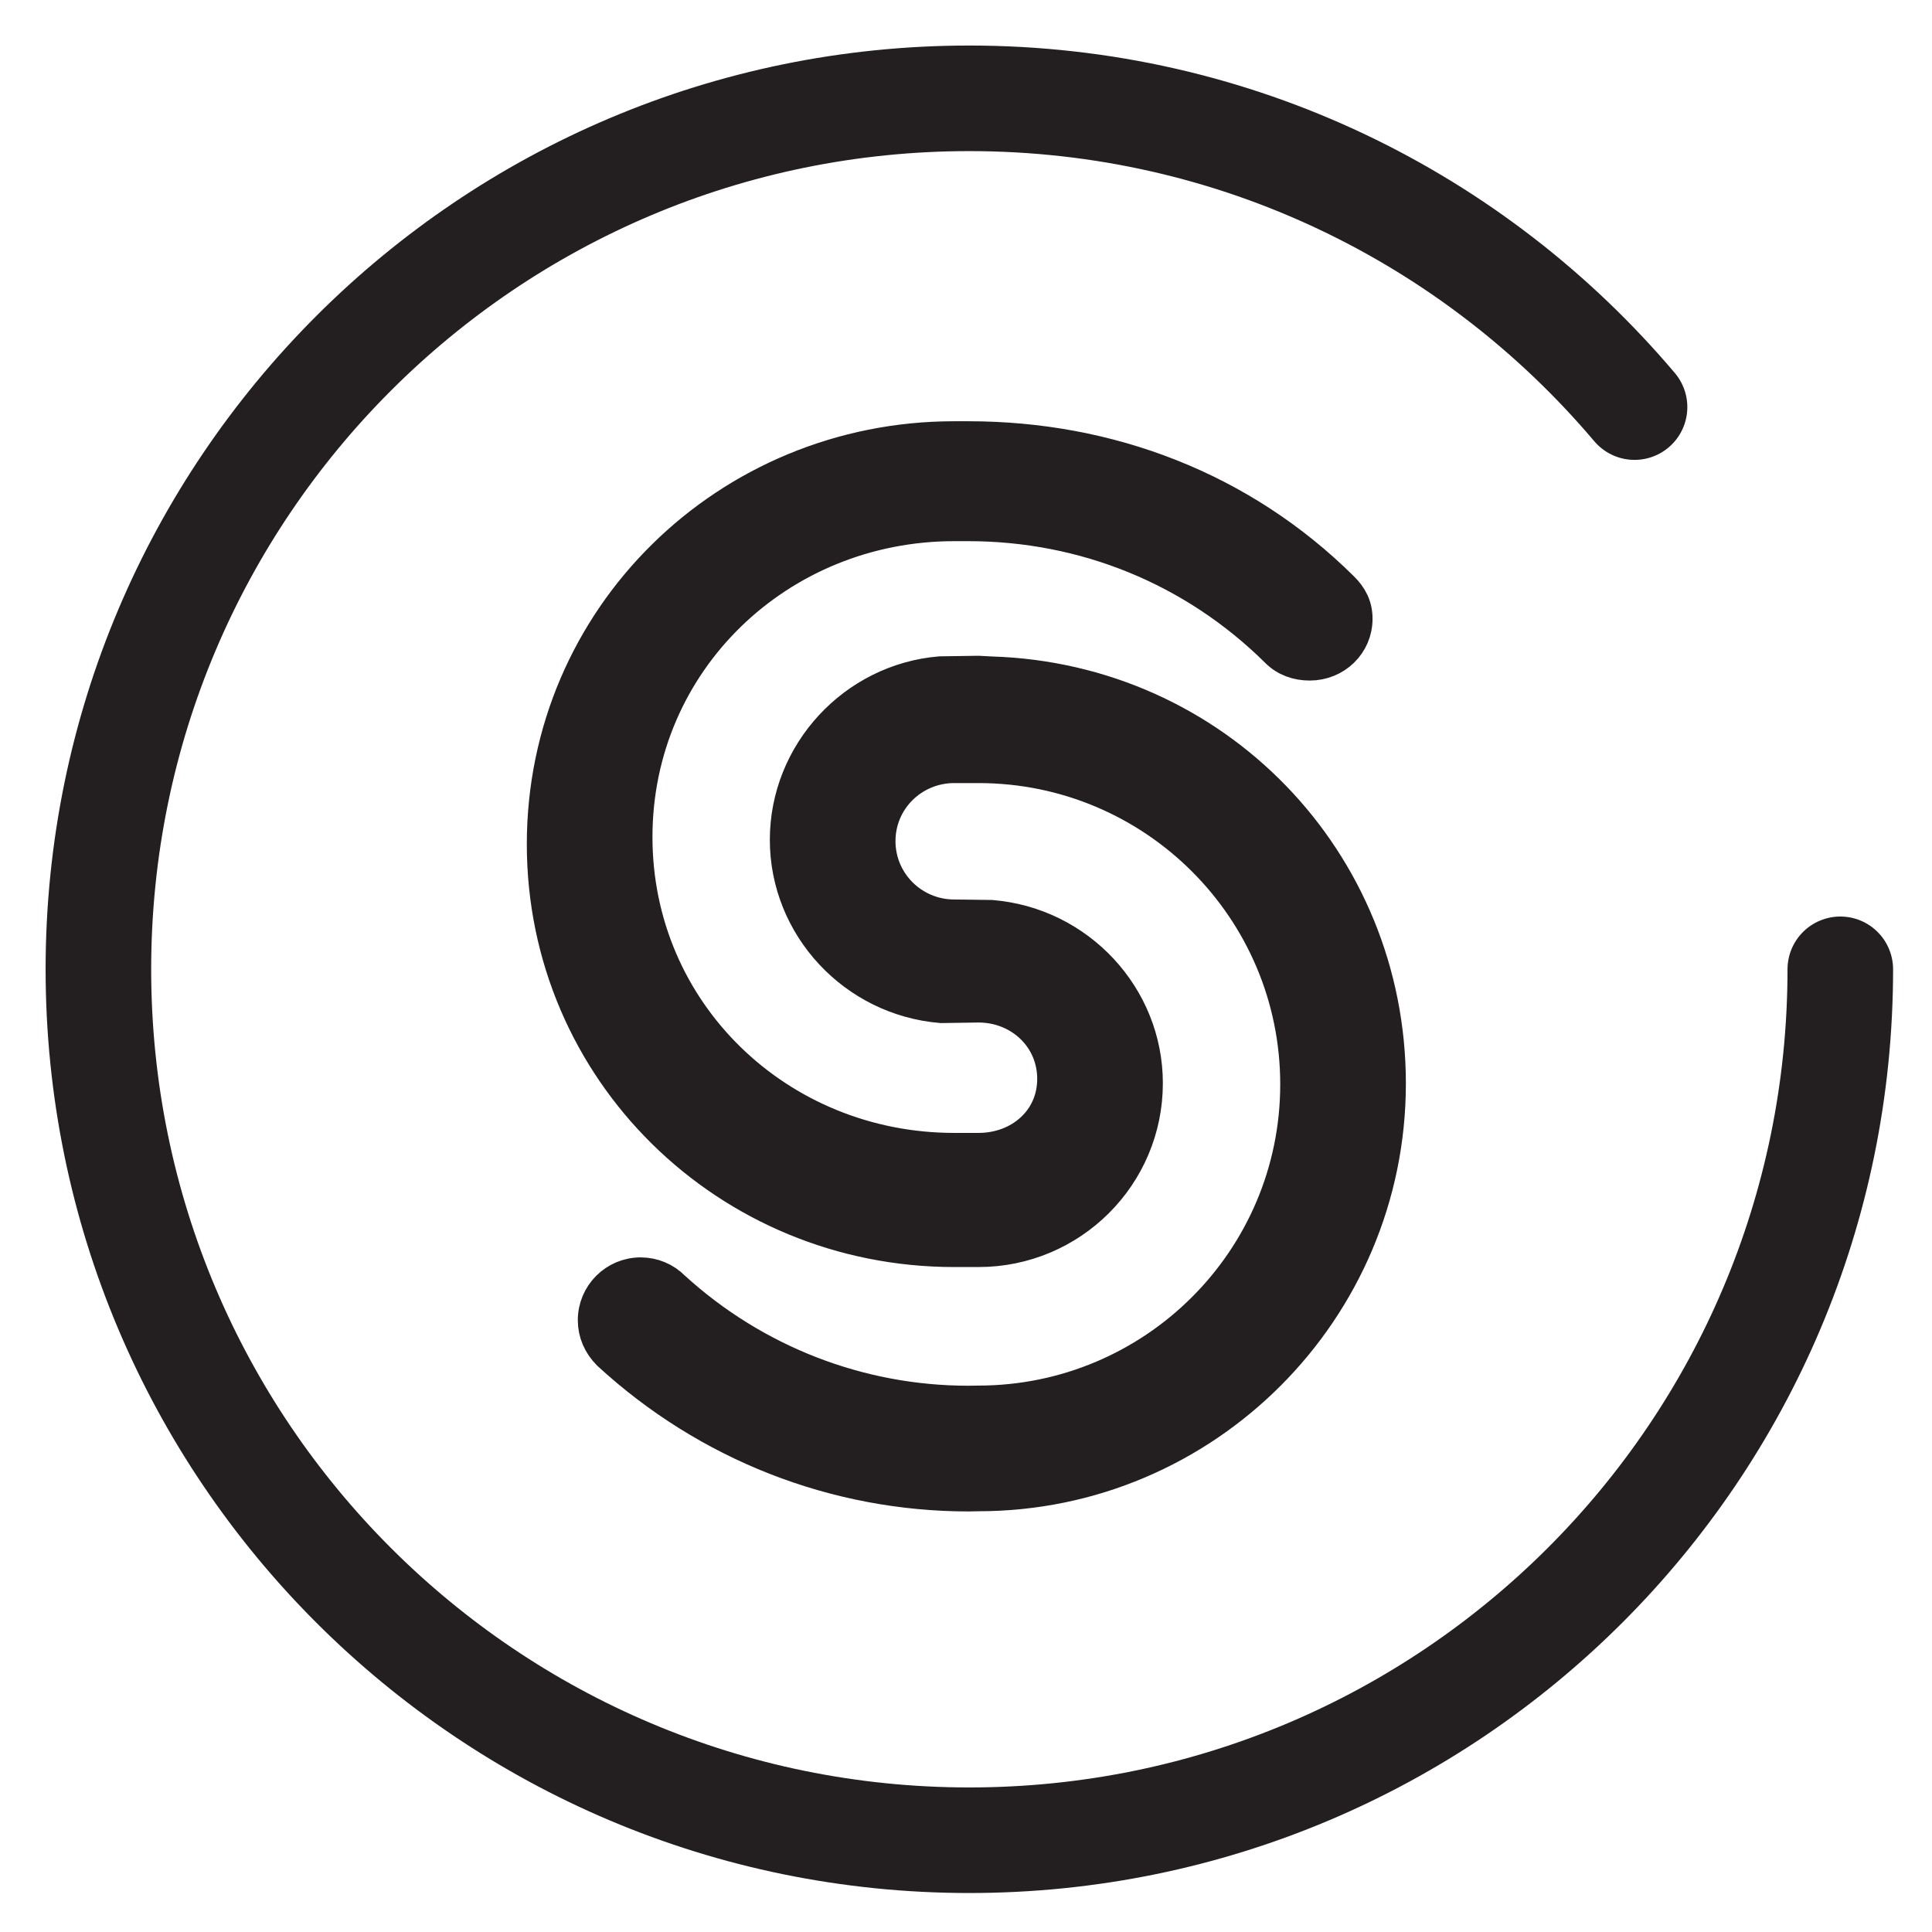
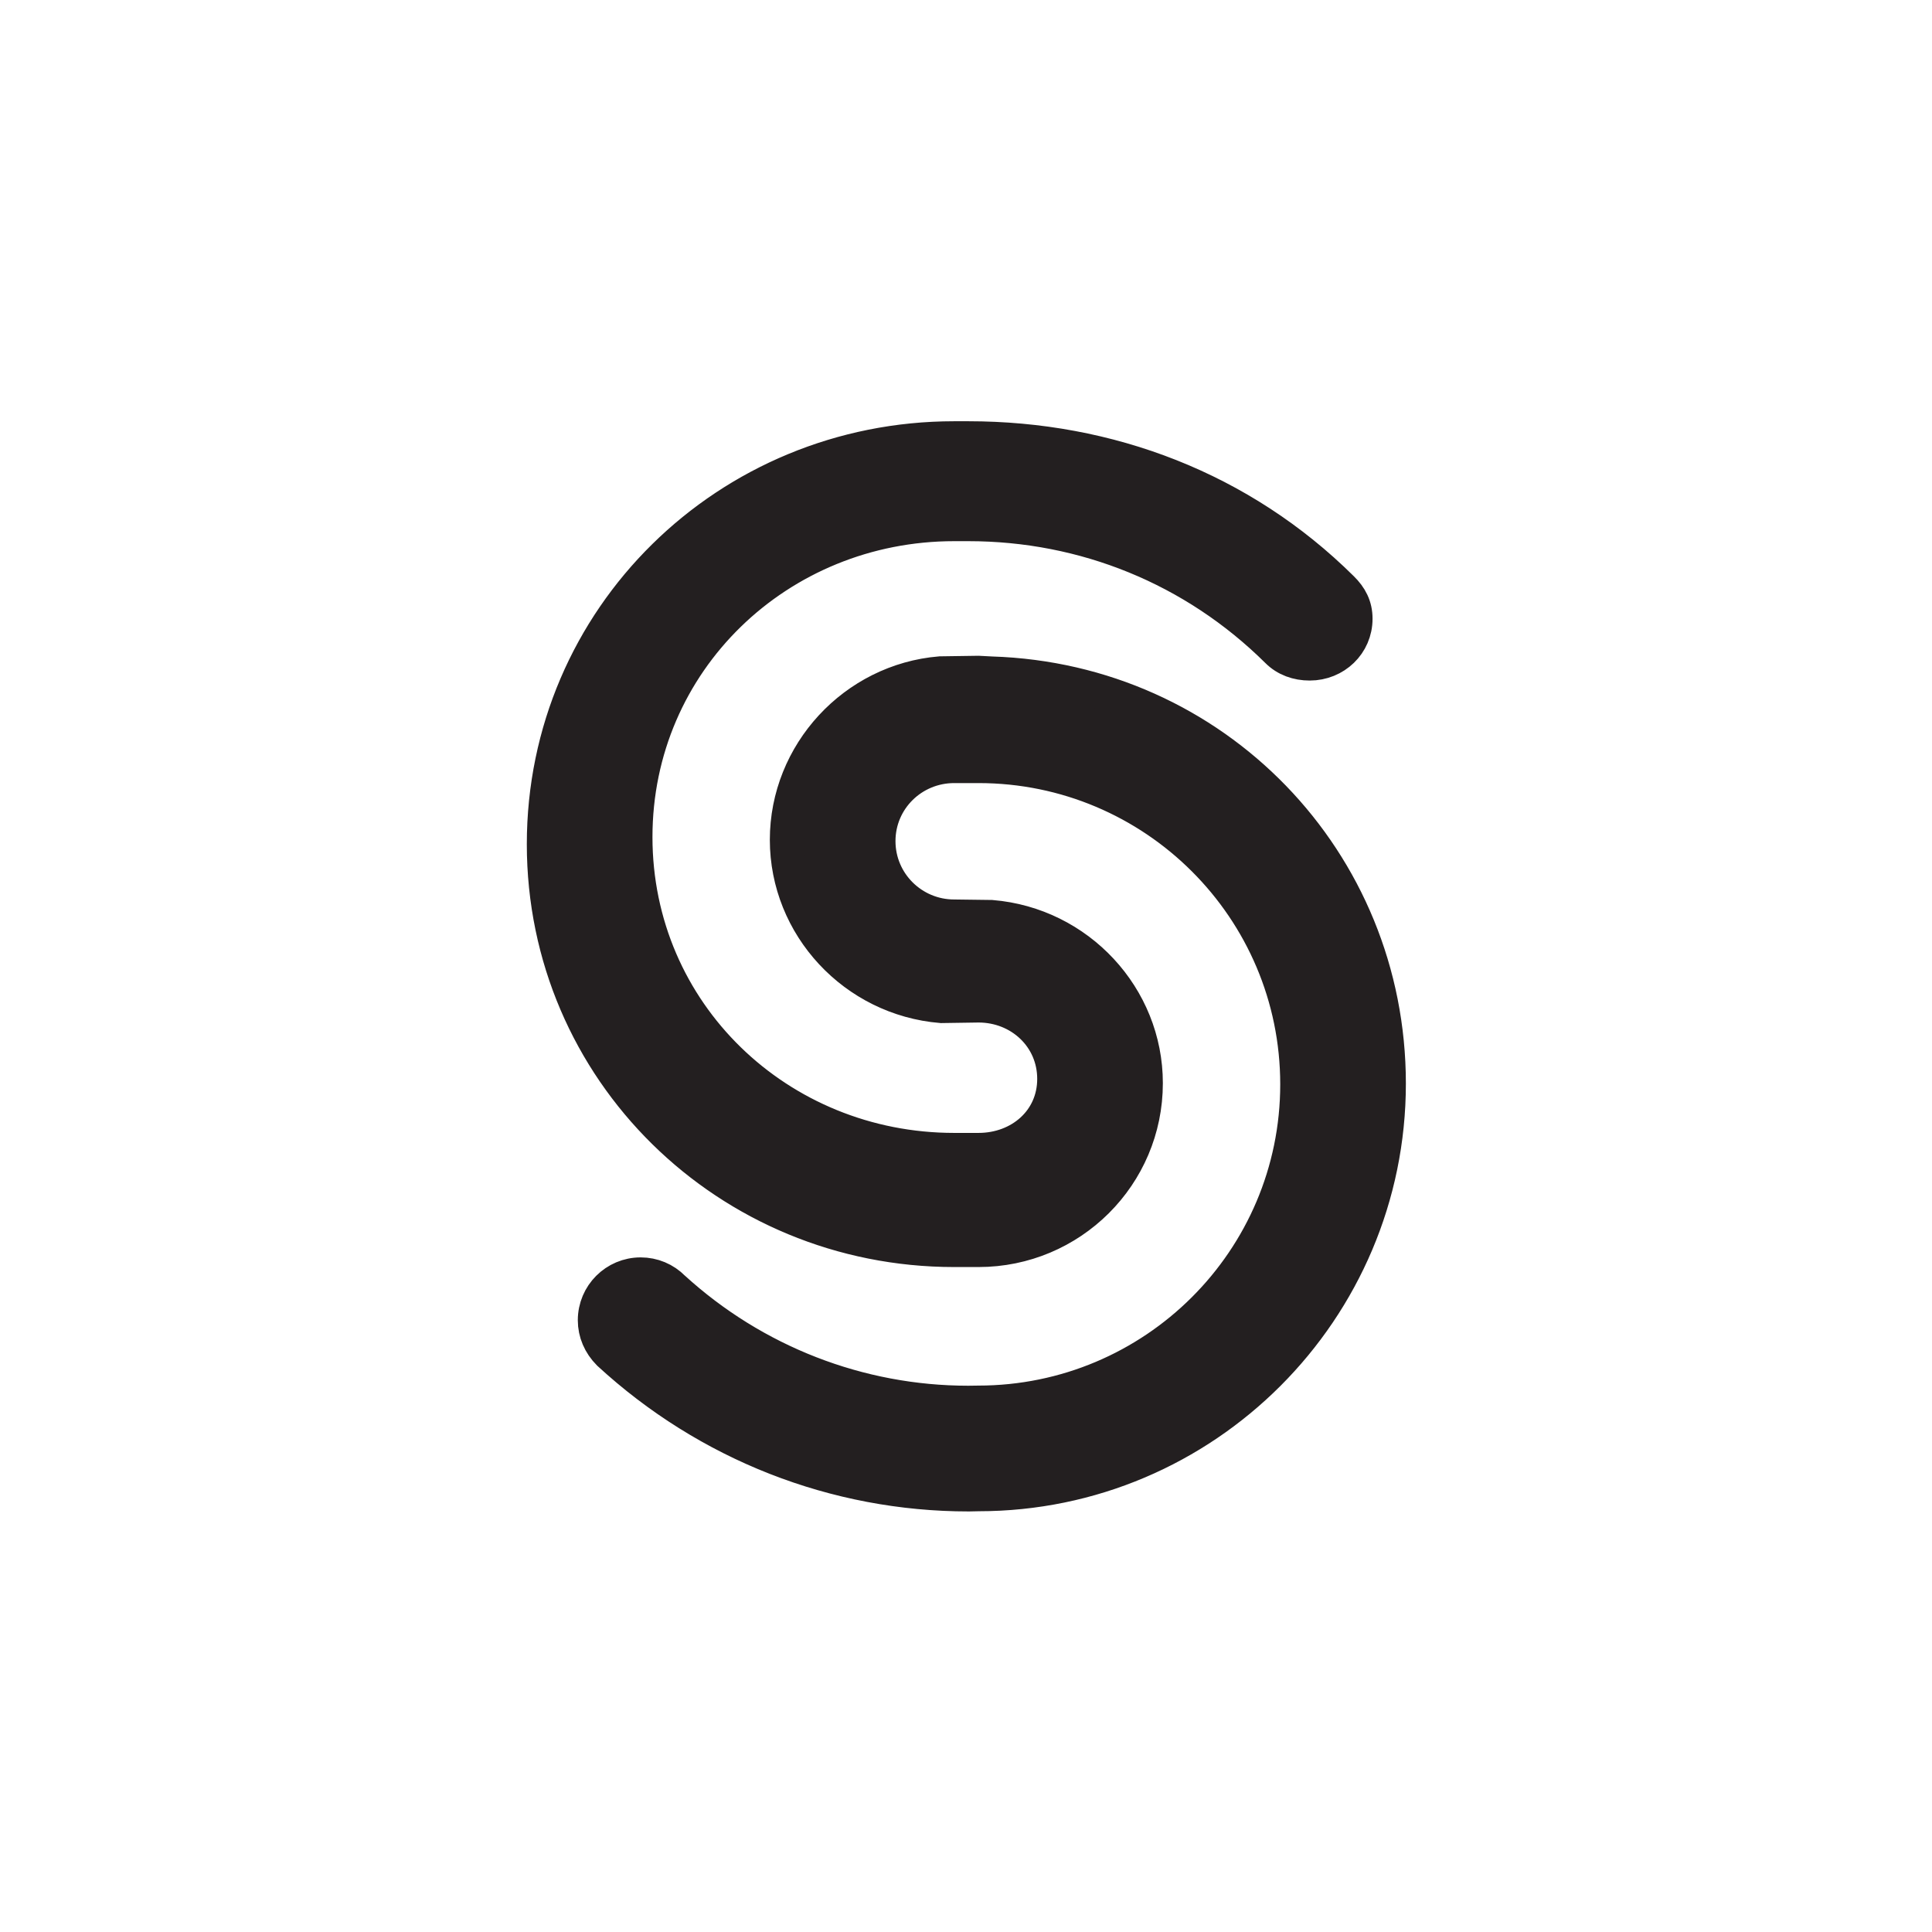
<svg xmlns="http://www.w3.org/2000/svg" width="28px" height="28px" viewBox="0 0 28 28" version="1.1">
  <title>Group 5</title>
  <g id="Page-1" stroke="none" stroke-width="1" fill="none" fill-rule="evenodd">
    <g id="Spinlife-Mobile-Homepage---Navigation-B" transform="translate(-32, -333)" stroke="#231F20">
      <g id="Group-26" transform="translate(-17, 0)">
        <g id="Group-21" transform="translate(37, 69)">
          <g id="Group-29" transform="translate(0, 109)">
            <g id="Group-28" transform="translate(0, 78.5)">
              <g id="Group-5" transform="translate(13, 77.5)">
                <path d="M13.181,20.652 L13.04,20.655 C11.108,20.655 9.259,19.929 7.828,18.612 C7.695,18.478 7.624,18.311 7.624,18.134 C7.624,17.769 7.92,17.473 8.285,17.473 C8.463,17.473 8.63,17.543 8.755,17.67 C9.928,18.74 11.45,19.333 13.034,19.333 L13.176,19.331 C15.729,19.331 17.804,17.266 17.804,14.715 C17.804,12.164 15.731,10.099 13.181,10.099 L12.829,10.099 C12.222,10.099 11.728,10.583 11.728,11.19 C11.728,11.797 12.222,12.286 12.829,12.286 L13.367,12.293 C14.626,12.397 15.603,13.449 15.603,14.698 C15.603,16.034 14.517,17.113 13.181,17.113 L12.829,17.113 C9.552,17.113 6.885,14.514 6.885,11.234 C6.885,7.954 9.552,5.355 12.829,5.355 L13.034,5.355 C15.069,5.355 16.989,6.086 18.443,7.527 C18.571,7.652 18.642,7.788 18.642,7.967 C18.642,8.332 18.345,8.613 17.981,8.613 C17.804,8.613 17.637,8.555 17.513,8.43 C16.31,7.238 14.719,6.593 13.034,6.593 L12.829,6.593 C10.28,6.593 8.206,8.58 8.206,11.131 C8.206,13.682 10.28,15.669 12.829,15.669 L13.181,15.669 C13.788,15.669 14.282,15.243 14.282,14.636 C14.282,14.028 13.788,13.569 13.181,13.569 L12.643,13.577 C11.385,13.473 10.407,12.421 10.407,11.171 C10.407,9.921 11.383,8.866 12.627,8.762 L13.178,8.754 L13.37,8.764 C16.597,8.866 19.125,11.475 19.125,14.704 C19.125,17.983 16.458,20.652 13.181,20.652" id="Fill-1" stroke-width="0.5" fill="#231F20" />
-                 <path d="M25.671,13.048 C25.671,20.02 20.019,25.67 13.048,25.67 C6.077,25.67 0.426,20.02 0.426,13.048 C0.426,6.077 6.077,0.425 13.048,0.425 C16.914,0.425 20.374,2.163 22.689,4.9" id="Stroke-3" stroke-width="1.53" stroke-linecap="round" stroke-linejoin="round" />
              </g>
            </g>
          </g>
        </g>
      </g>
    </g>
  </g>
</svg>